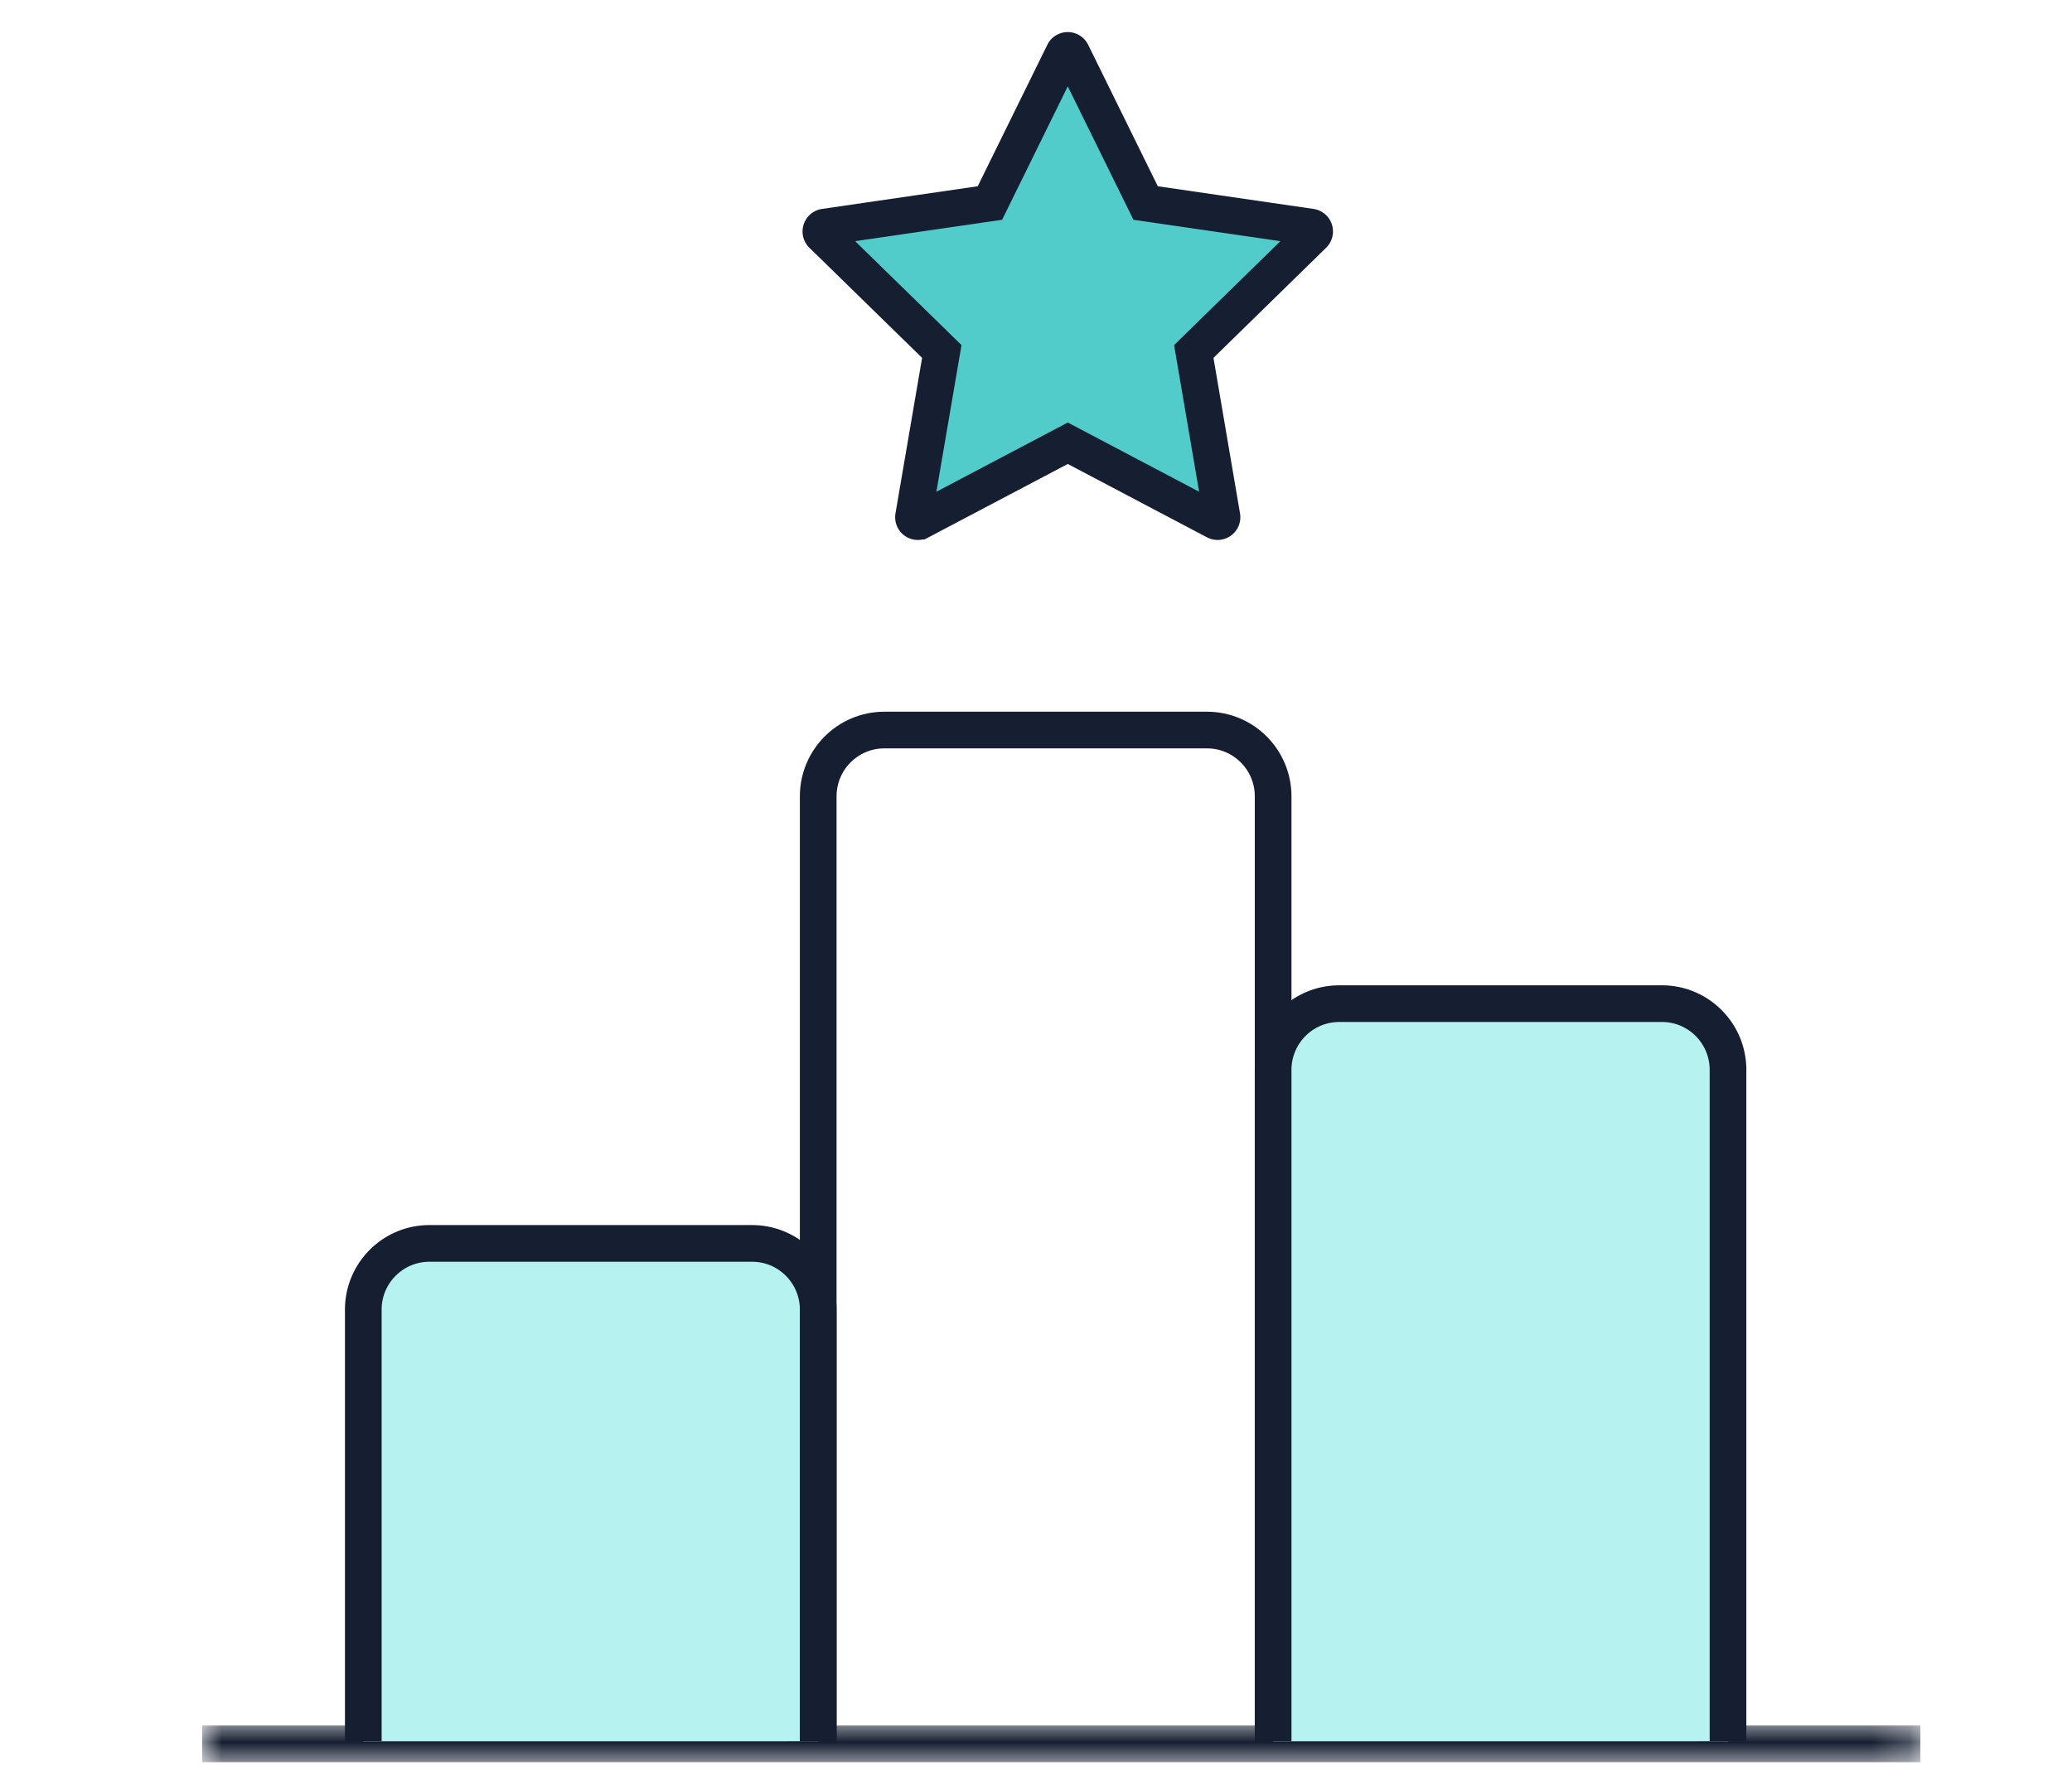
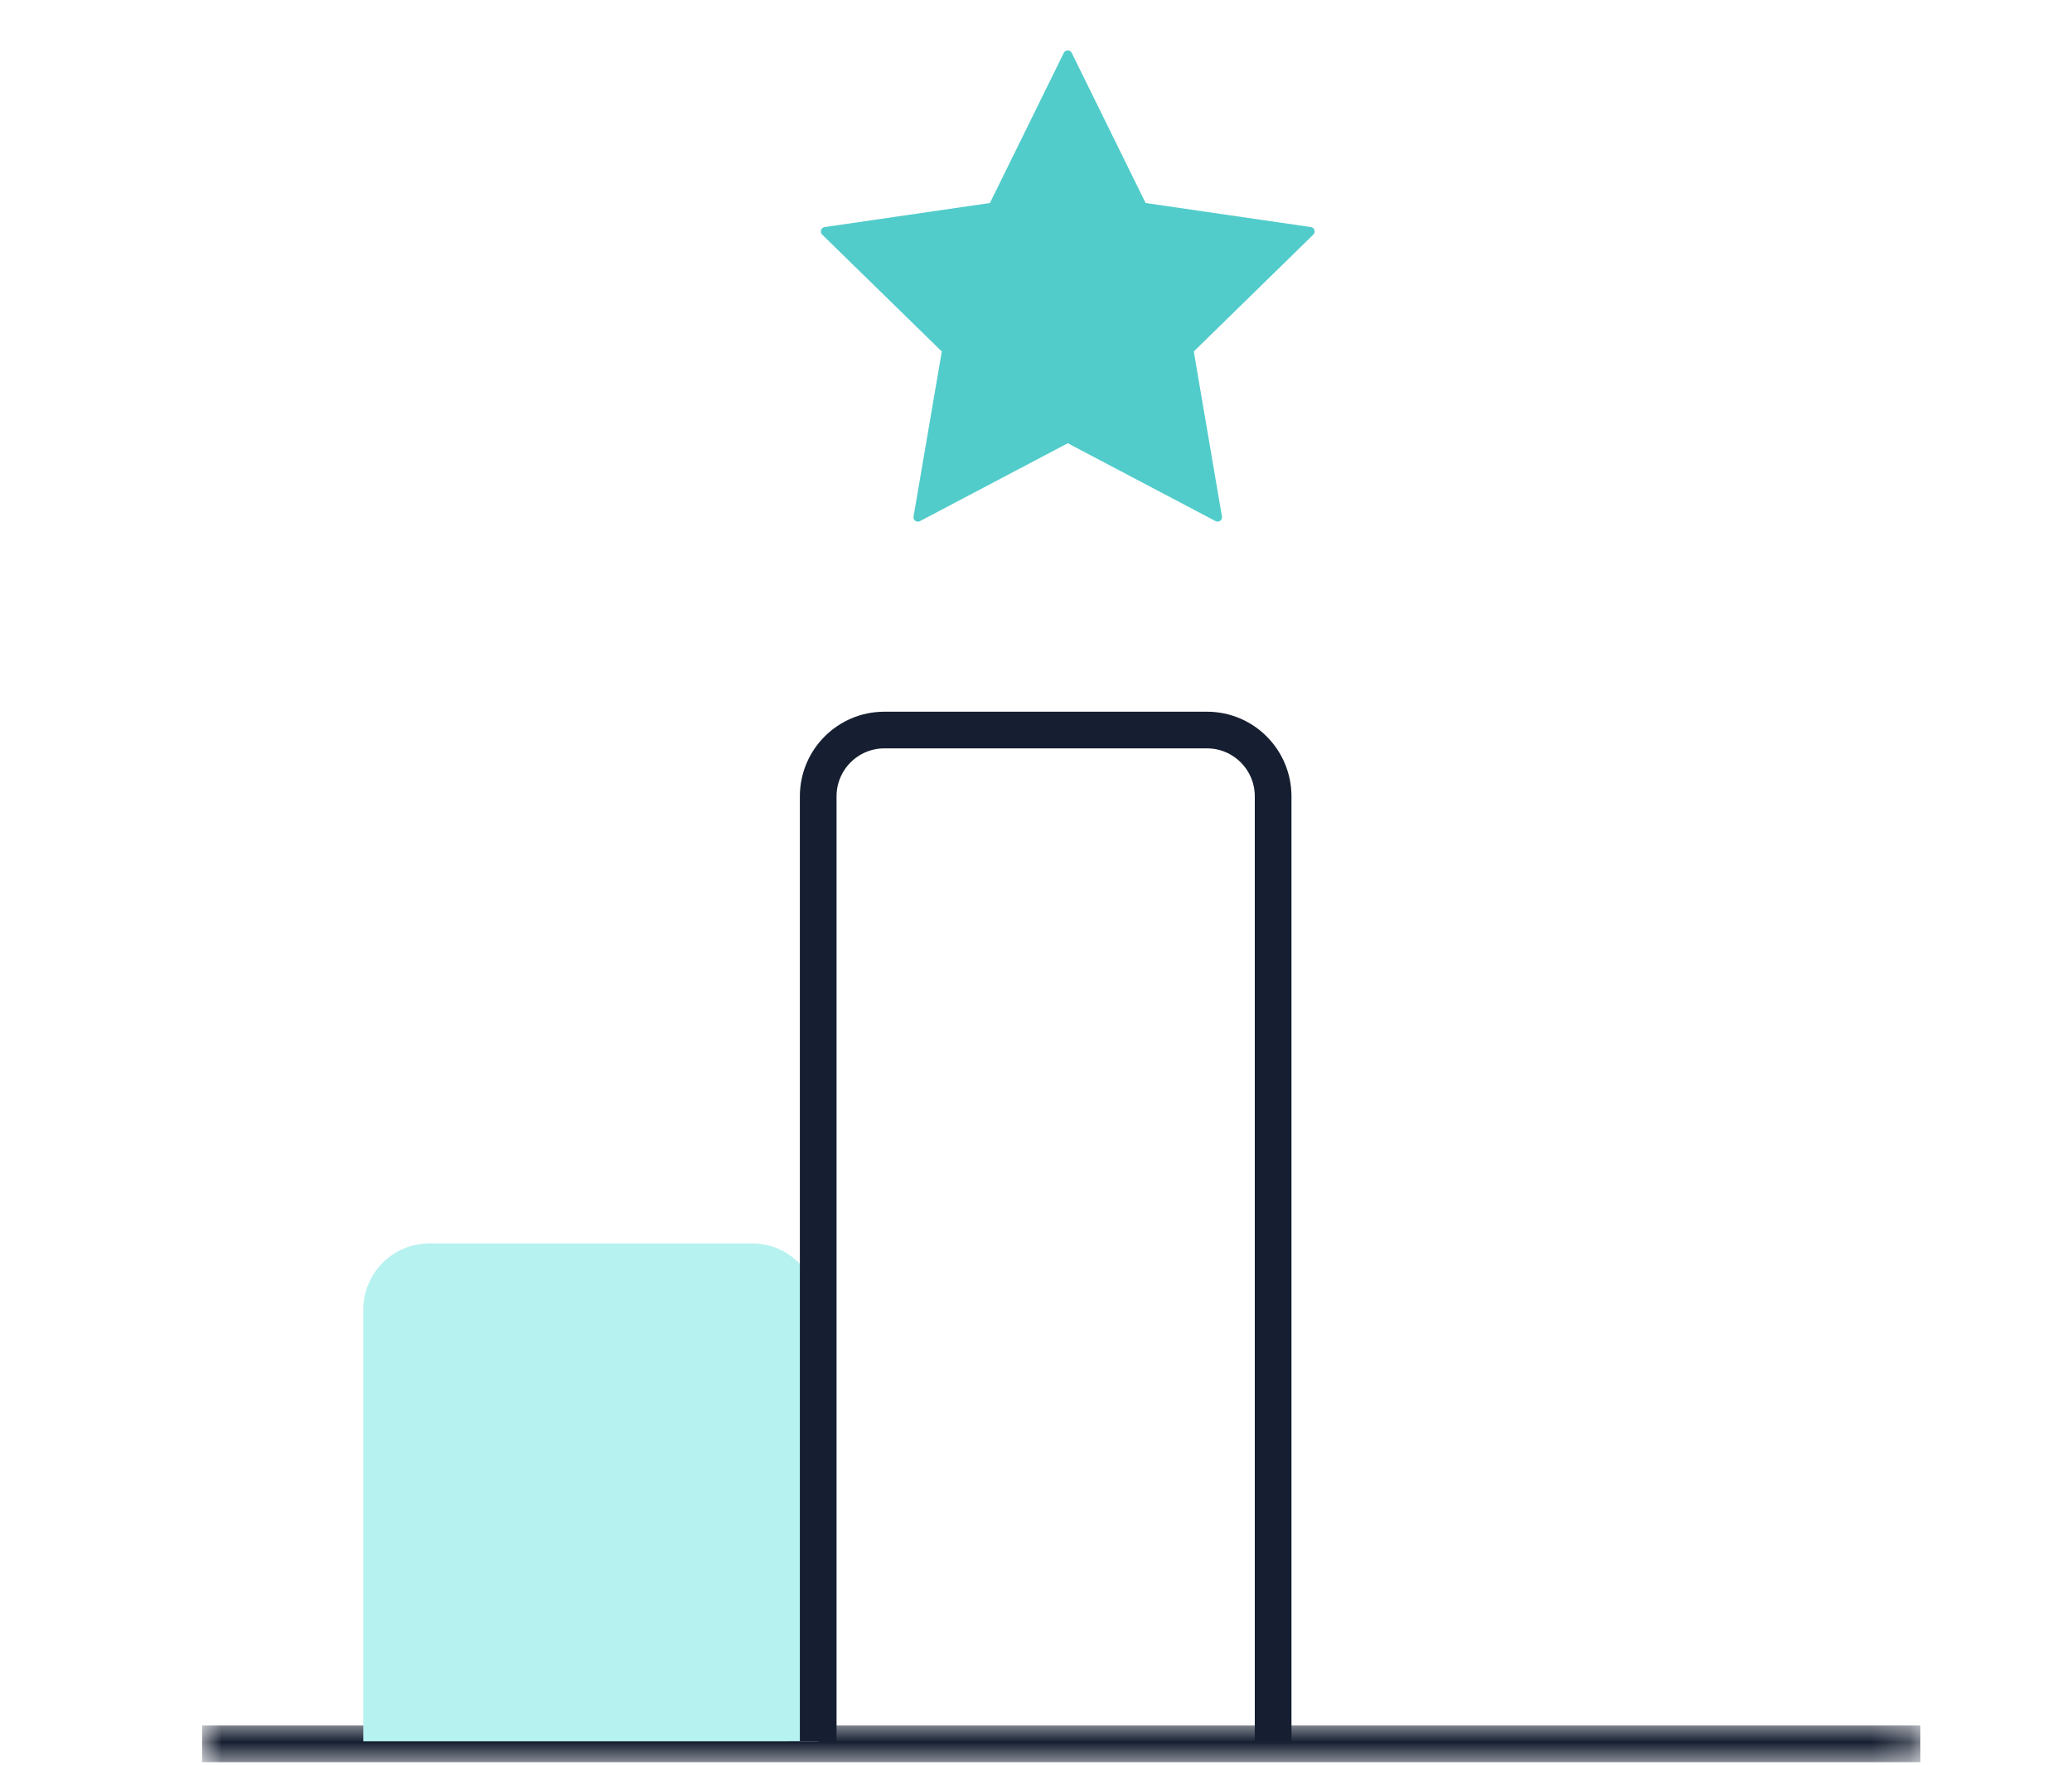
<svg xmlns="http://www.w3.org/2000/svg" xmlns:xlink="http://www.w3.org/1999/xlink" width="54" height="46" viewBox="0 0 54 46">
  <defs>
    <path id="9e4kwhunda" d="M0 0h44.78v1.087H0z" />
  </defs>
  <g fill="none" fill-rule="evenodd">
    <path d="m27.931 1.379 1.926 3.913 4.306.627c.095.014.132.13.064.197l-3.115 3.046.734 4.3a.115.115 0 0 1-.166.122l-3.852-2.03-3.852 2.03a.115.115 0 0 1-.167-.122l.736-4.3-3.117-3.046a.116.116 0 0 1 .064-.197l4.307-.627 1.925-3.913a.115.115 0 0 1 .207 0z" fill="#51CCCA" />
    <g transform="translate(5.268 44.913)">
      <mask id="2bnjj5yt5b" fill="#fff">
        <use xlink:href="#9e4kwhunda" />
      </mask>
      <path stroke="#161F31" stroke-width=".956" mask="url(#2bnjj5yt5b)" d="M44.781.543H0" />
    </g>
    <path d="M9.468 45.389V34.14c0-.955.772-1.728 1.724-1.728h8.41c.95 0 1.722.773 1.722 1.728v11.248" fill="#B6F2F0" />
    <path d="M21.324 45.389V20.758c0-.954.772-1.728 1.724-1.728h8.41c.95 0 1.722.774 1.722 1.728v24.63" stroke="#161F31" stroke-width=".956" />
-     <path d="M33.18 45.389V27.89c0-.955.772-1.728 1.724-1.728h8.409c.952 0 1.722.773 1.722 1.728v17.498" fill="#B6F2F0" />
-     <path d="m27.931 1.379 1.926 3.913 4.306.627c.095.014.132.13.064.197l-3.115 3.046.734 4.3a.115.115 0 0 1-.166.122l-3.852-2.03-3.852 2.03a.115.115 0 0 1-.167-.122l.736-4.3-3.117-3.046a.116.116 0 0 1 .064-.197l4.307-.627 1.925-3.913a.115.115 0 0 1 .207 0zM9.468 45.389V34.14c0-.955.772-1.728 1.724-1.728h8.41c.95 0 1.722.773 1.722 1.728v11.248M33.18 45.389V27.89c0-.955.772-1.728 1.724-1.728h8.409c.952 0 1.722.773 1.722 1.728v17.498" stroke="#161F31" stroke-width=".956" />
  </g>
</svg>